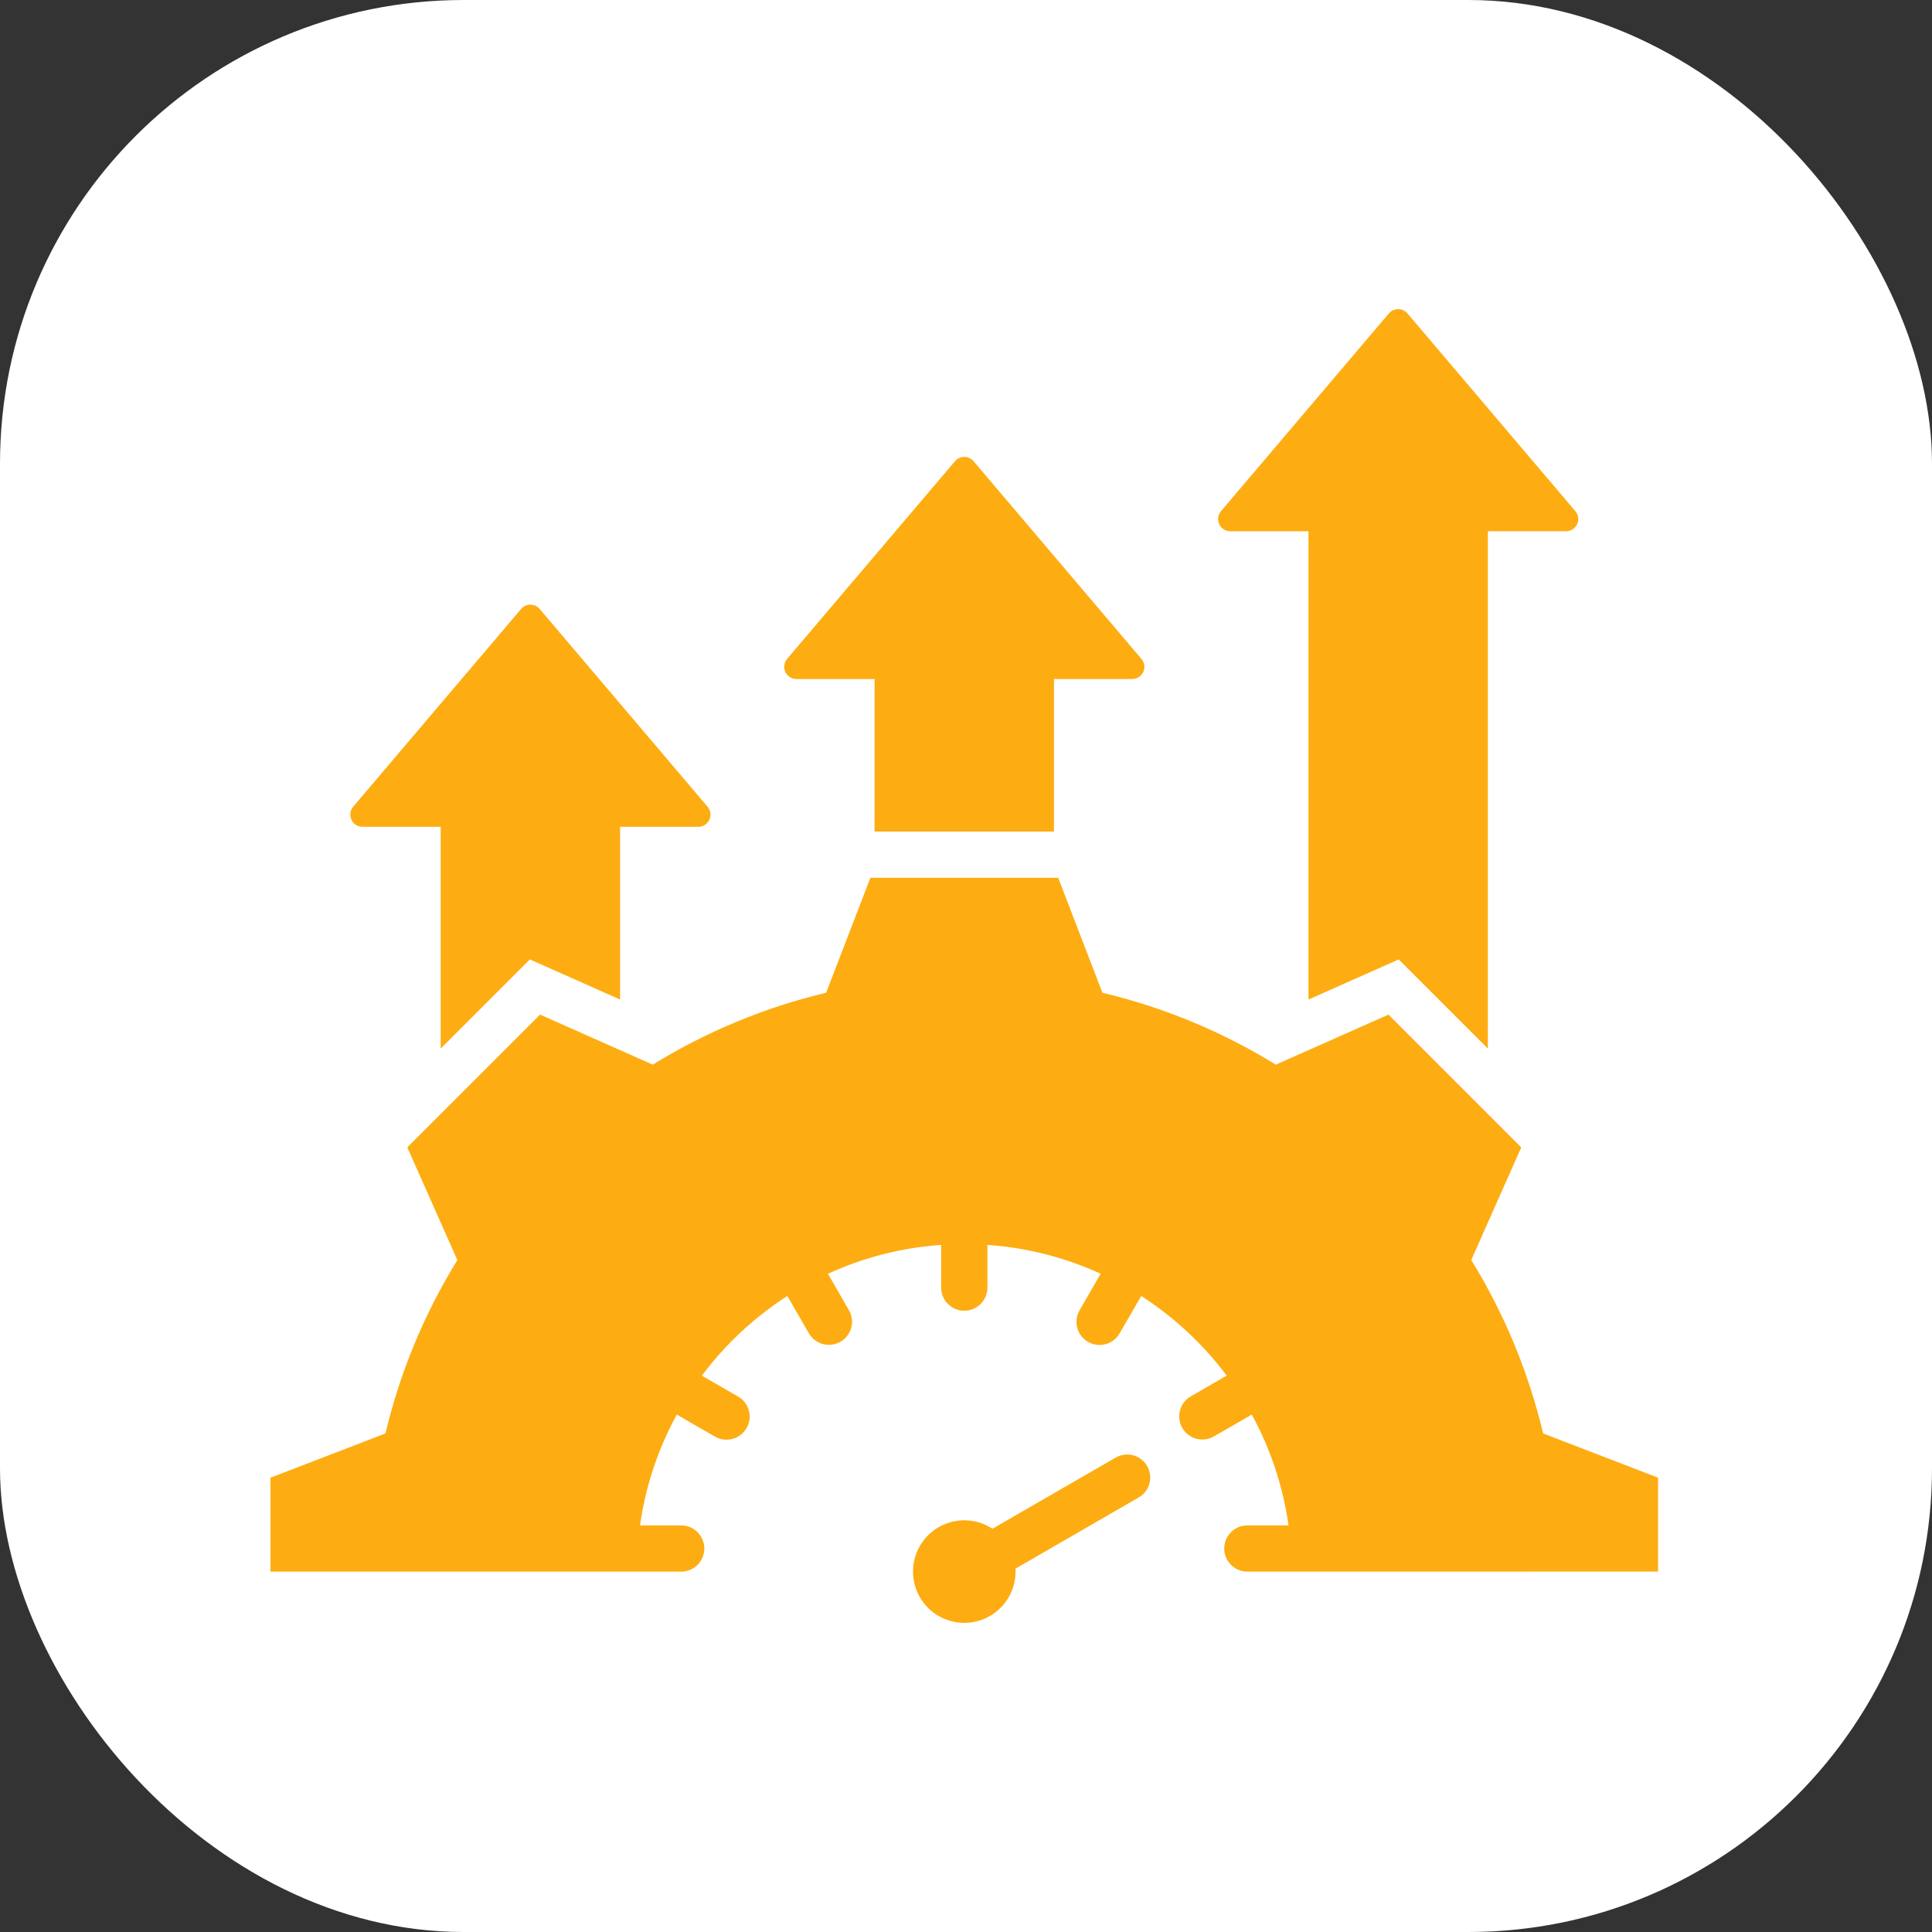
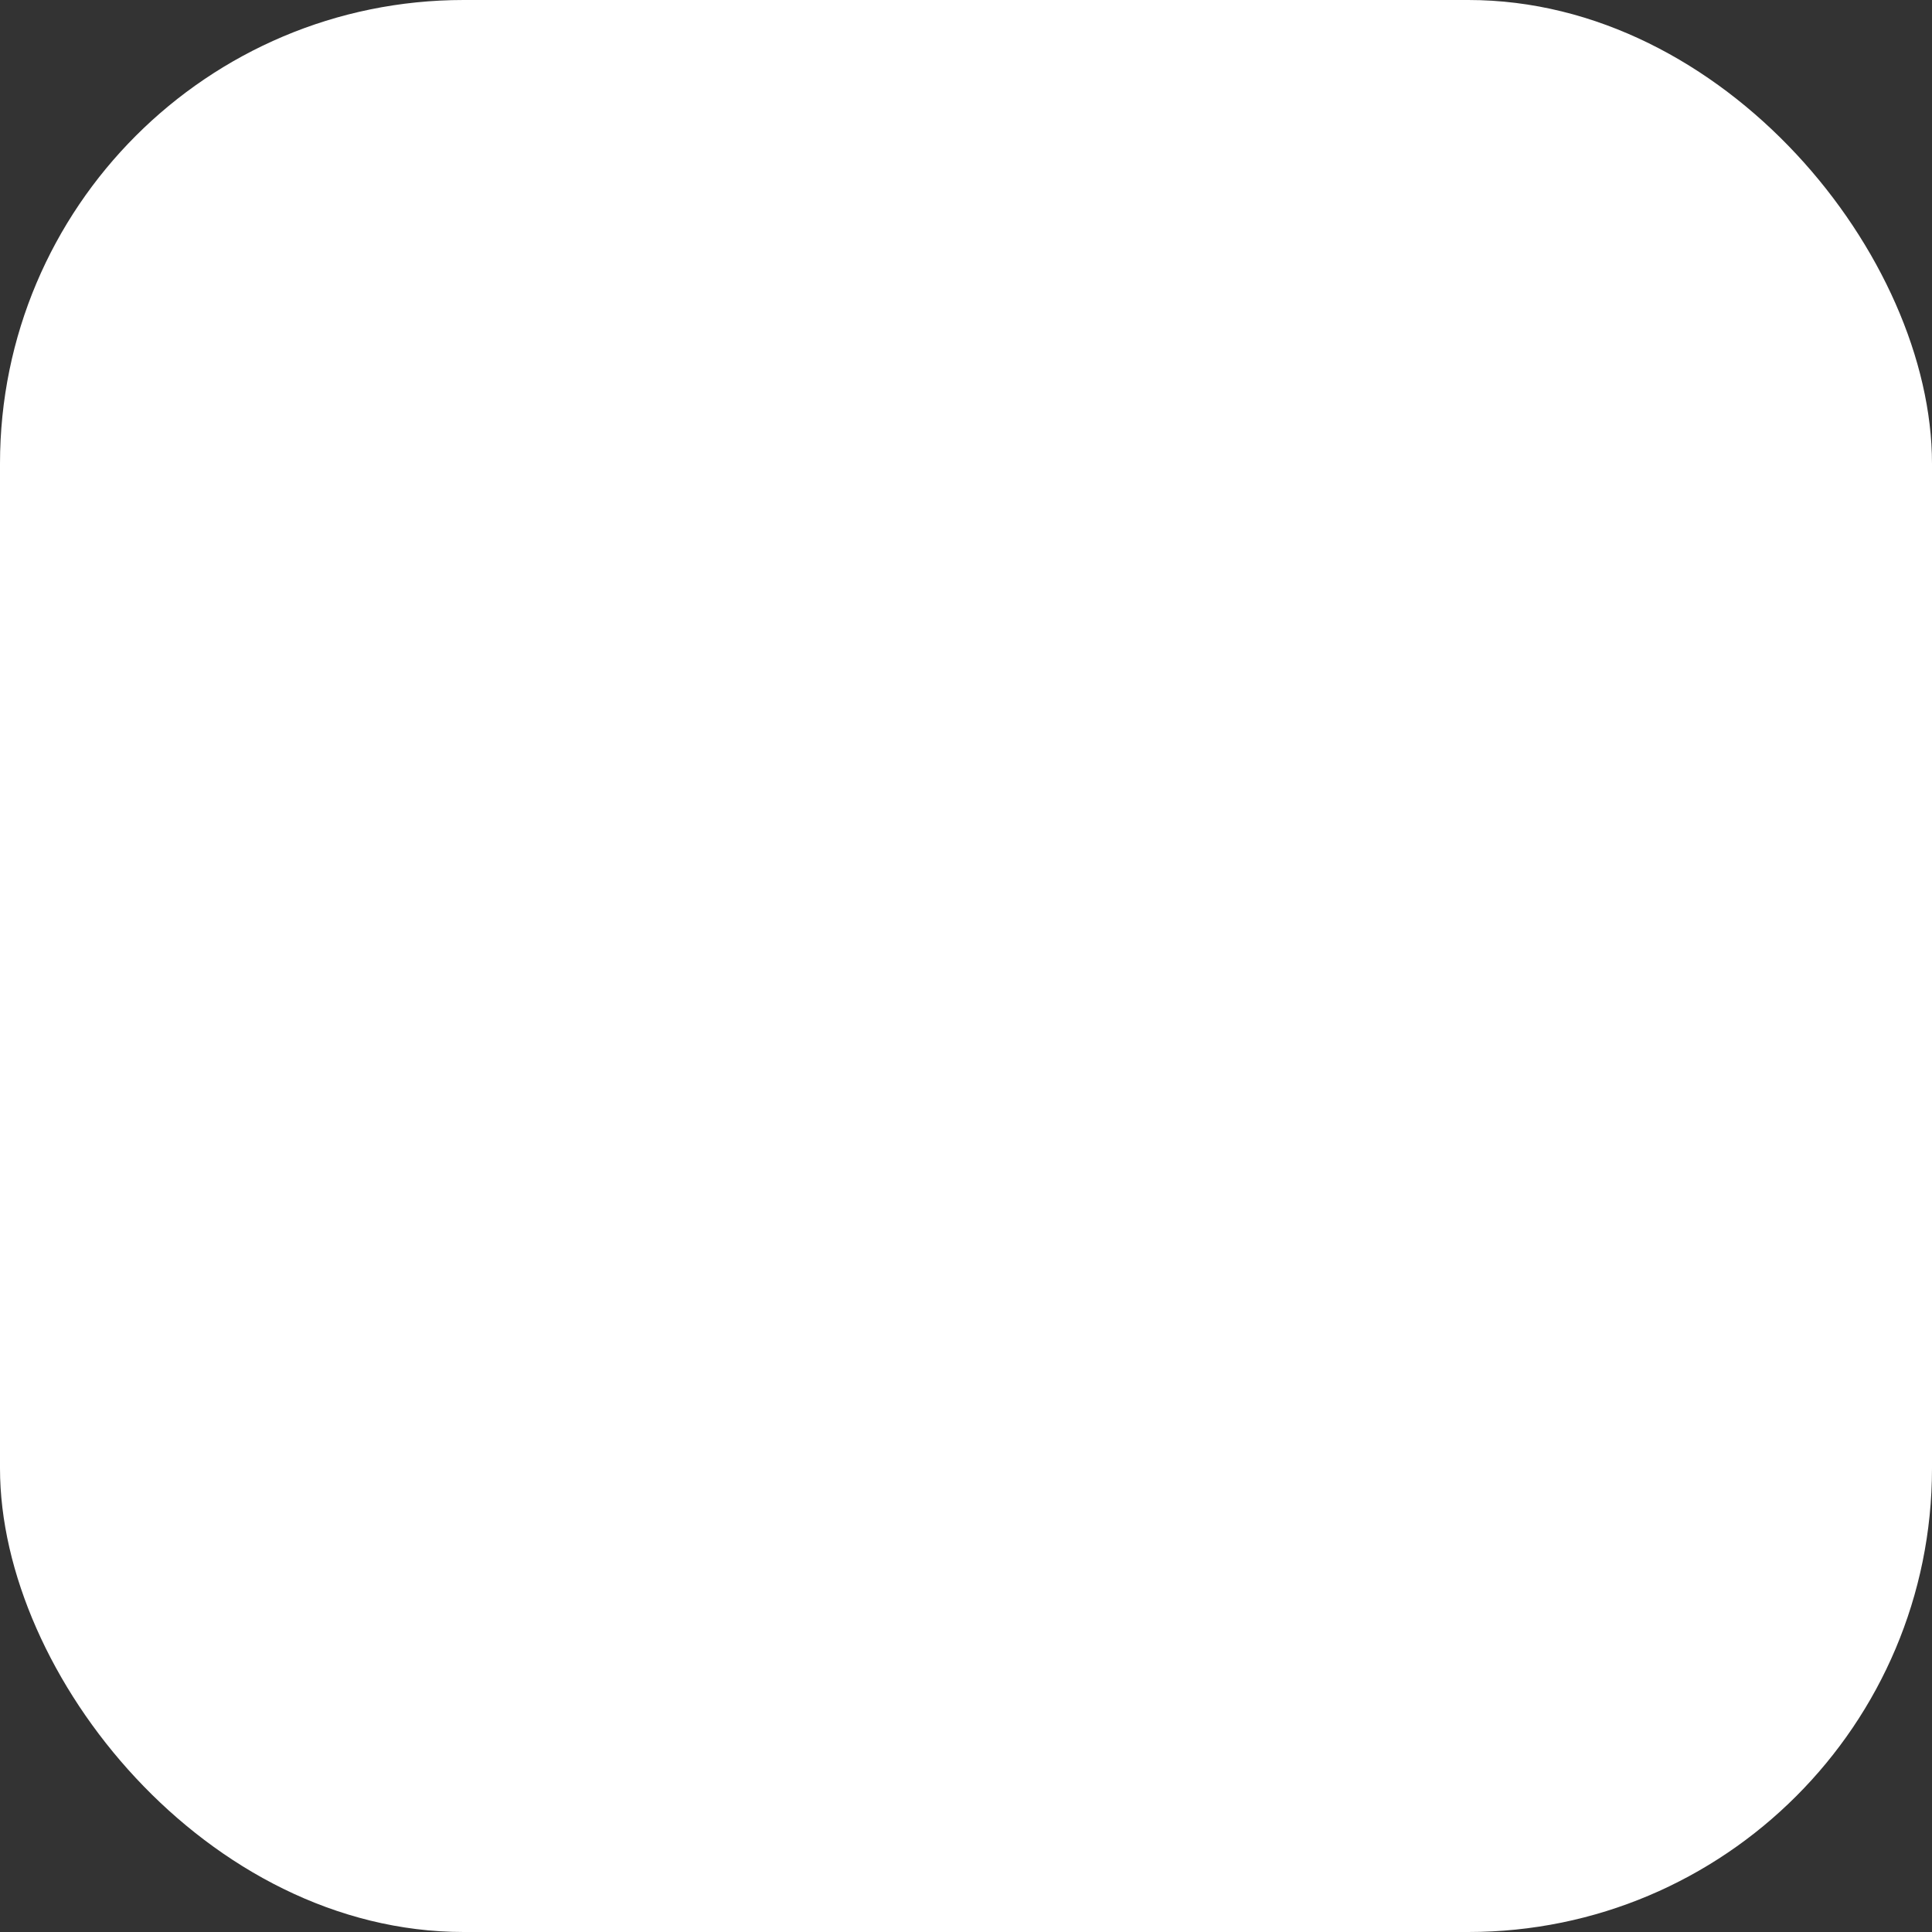
<svg xmlns="http://www.w3.org/2000/svg" width="50" height="50" viewBox="0 0 50 50" fill="none">
  <rect x="0" y="0" width="50" height="50" fill="#333333" stroke="none" />
  <rect width="50" height="50" rx="12" fill="white" />
-   <path fill-rule="evenodd" clip-rule="evenodd" d="M36.425 8.111L40.77 13.229C40.809 13.274 40.834 13.331 40.842 13.39C40.851 13.45 40.842 13.511 40.816 13.566C40.791 13.62 40.75 13.667 40.7 13.699C40.649 13.731 40.59 13.749 40.529 13.748H38.506V27.137L36.199 24.83L33.863 25.868V13.749H31.84C31.779 13.749 31.72 13.732 31.669 13.699C31.619 13.667 31.578 13.62 31.553 13.566C31.528 13.511 31.518 13.45 31.527 13.39C31.535 13.331 31.56 13.274 31.599 13.229L35.944 8.111C35.974 8.076 36.011 8.048 36.052 8.029C36.094 8.01 36.139 8 36.185 8C36.23 8 36.276 8.01 36.317 8.029C36.359 8.048 36.395 8.076 36.425 8.111ZM17.629 39.477H16.564C16.705 38.471 17.028 37.5 17.516 36.609C17.84 36.802 18.172 36.988 18.5 37.177C18.568 37.217 18.643 37.243 18.721 37.254C18.799 37.264 18.879 37.259 18.955 37.239C19.032 37.219 19.103 37.184 19.166 37.136C19.229 37.088 19.281 37.028 19.32 36.96C19.36 36.891 19.386 36.816 19.396 36.738C19.406 36.659 19.401 36.58 19.38 36.504C19.359 36.428 19.324 36.356 19.275 36.294C19.227 36.231 19.167 36.179 19.098 36.14L18.164 35.602C18.773 34.788 19.522 34.09 20.376 33.54L20.936 34.509C21.015 34.645 21.146 34.744 21.299 34.785C21.452 34.825 21.614 34.803 21.751 34.724C21.888 34.645 21.988 34.515 22.03 34.363C22.071 34.21 22.05 34.047 21.972 33.91L21.427 32.965C22.35 32.541 23.343 32.288 24.357 32.218V33.323C24.357 33.482 24.42 33.634 24.532 33.746C24.645 33.858 24.797 33.922 24.956 33.922C25.114 33.922 25.267 33.858 25.379 33.746C25.491 33.634 25.554 33.482 25.554 33.323V32.218C26.568 32.288 27.561 32.541 28.485 32.964L27.939 33.91C27.859 34.047 27.838 34.211 27.879 34.364C27.92 34.517 28.02 34.648 28.158 34.727C28.295 34.807 28.459 34.828 28.612 34.787C28.765 34.746 28.896 34.646 28.975 34.508L29.535 33.54C30.389 34.089 31.138 34.788 31.747 35.601L30.813 36.14C30.677 36.22 30.578 36.35 30.537 36.503C30.497 36.656 30.518 36.819 30.598 36.956C30.677 37.092 30.806 37.192 30.959 37.234C31.111 37.275 31.274 37.255 31.412 37.176C31.739 36.988 32.071 36.801 32.395 36.609C32.883 37.499 33.205 38.471 33.347 39.477H32.282C32.123 39.477 31.971 39.54 31.859 39.652C31.746 39.765 31.683 39.917 31.683 40.075C31.683 40.234 31.746 40.386 31.859 40.499C31.971 40.611 32.123 40.674 32.282 40.674C35.825 40.674 39.368 40.673 42.911 40.672V38.242L39.936 37.097C39.559 35.512 38.931 33.997 38.076 32.609L39.37 29.694L35.934 26.258L33.018 27.553C31.631 26.698 30.116 26.07 28.531 25.692L27.386 22.717H22.526L21.38 25.692C19.795 26.07 18.28 26.698 16.893 27.553L13.977 26.258L10.541 29.694L11.836 32.61C10.981 33.997 10.353 35.512 9.975 37.097L7 38.243V40.673C10.543 40.673 14.086 40.673 17.629 40.674C17.788 40.674 17.94 40.611 18.052 40.499C18.165 40.387 18.228 40.234 18.228 40.076C18.228 39.917 18.165 39.765 18.052 39.653C17.94 39.54 17.788 39.477 17.629 39.477ZM24.956 39.345C25.215 39.345 25.468 39.421 25.685 39.563L28.875 37.722C29.012 37.643 29.174 37.622 29.327 37.663C29.48 37.704 29.61 37.805 29.688 37.942C29.767 38.079 29.788 38.241 29.747 38.394C29.706 38.547 29.605 38.676 29.468 38.755L26.281 40.596C26.282 40.621 26.283 40.647 26.283 40.673C26.283 40.935 26.205 41.192 26.059 41.41C25.913 41.628 25.706 41.798 25.464 41.899C25.221 41.999 24.954 42.026 24.697 41.974C24.439 41.923 24.203 41.797 24.017 41.611C23.831 41.426 23.705 41.189 23.654 40.931C23.602 40.674 23.629 40.407 23.729 40.165C23.83 39.922 24 39.715 24.218 39.569C24.436 39.423 24.693 39.345 24.956 39.345ZM13.967 15.76L18.312 20.878C18.351 20.924 18.376 20.98 18.384 21.039C18.393 21.099 18.384 21.16 18.358 21.215C18.333 21.269 18.292 21.316 18.242 21.348C18.191 21.381 18.132 21.398 18.072 21.398H16.048V25.868L13.712 24.83L11.405 27.137V21.397H9.382C9.321 21.397 9.262 21.38 9.211 21.348C9.161 21.315 9.12 21.269 9.095 21.214C9.07 21.16 9.06 21.099 9.069 21.039C9.077 20.979 9.102 20.923 9.141 20.877L13.486 15.76C13.516 15.725 13.553 15.697 13.594 15.678C13.636 15.659 13.681 15.649 13.726 15.649C13.772 15.649 13.818 15.659 13.859 15.678C13.901 15.697 13.937 15.725 13.967 15.76V15.76ZM25.196 11.936L29.541 17.053C29.58 17.099 29.605 17.155 29.613 17.215C29.622 17.274 29.613 17.335 29.587 17.39C29.562 17.445 29.521 17.491 29.471 17.523C29.42 17.556 29.361 17.573 29.3 17.573H27.277V21.52H22.634V17.573H20.611C20.55 17.573 20.491 17.556 20.441 17.523C20.39 17.491 20.349 17.445 20.324 17.39C20.299 17.335 20.29 17.274 20.298 17.215C20.306 17.155 20.331 17.099 20.37 17.053C21.818 15.347 23.267 13.642 24.715 11.936C24.745 11.901 24.782 11.873 24.823 11.854C24.865 11.834 24.91 11.824 24.956 11.824C25.001 11.824 25.047 11.834 25.088 11.854C25.13 11.873 25.166 11.901 25.196 11.936Z" fill="#FDAD12" />
</svg>